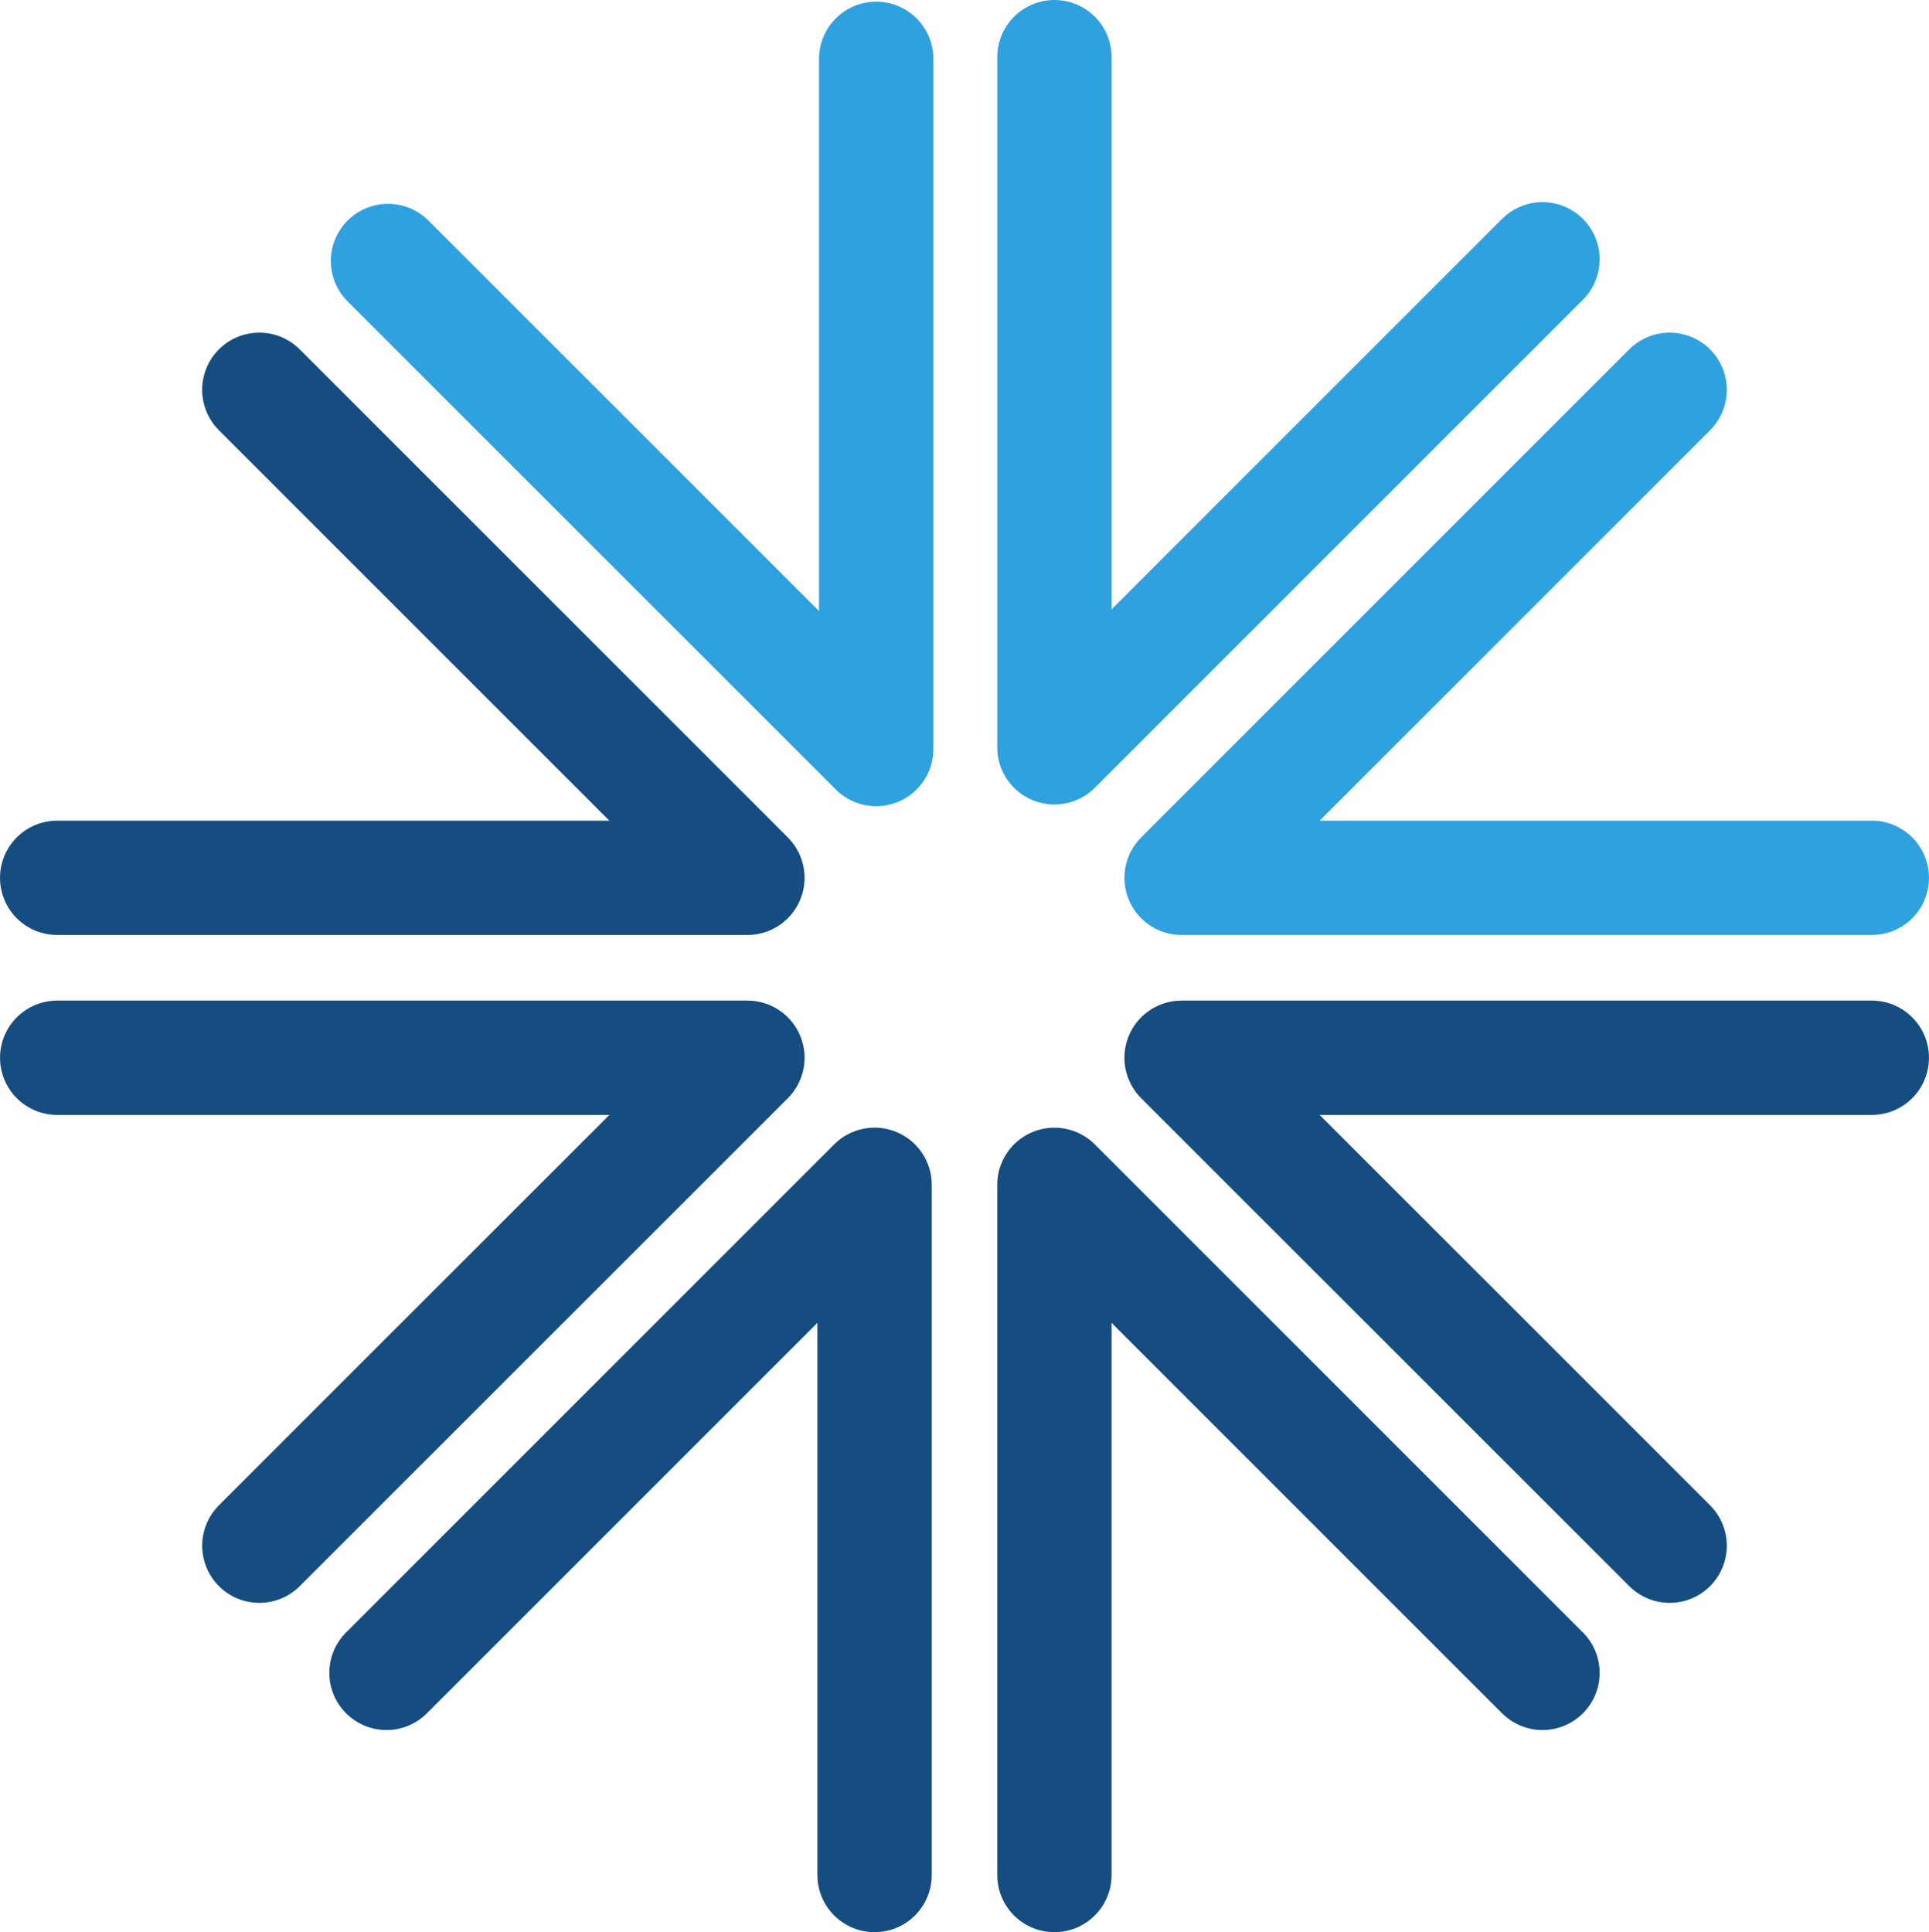
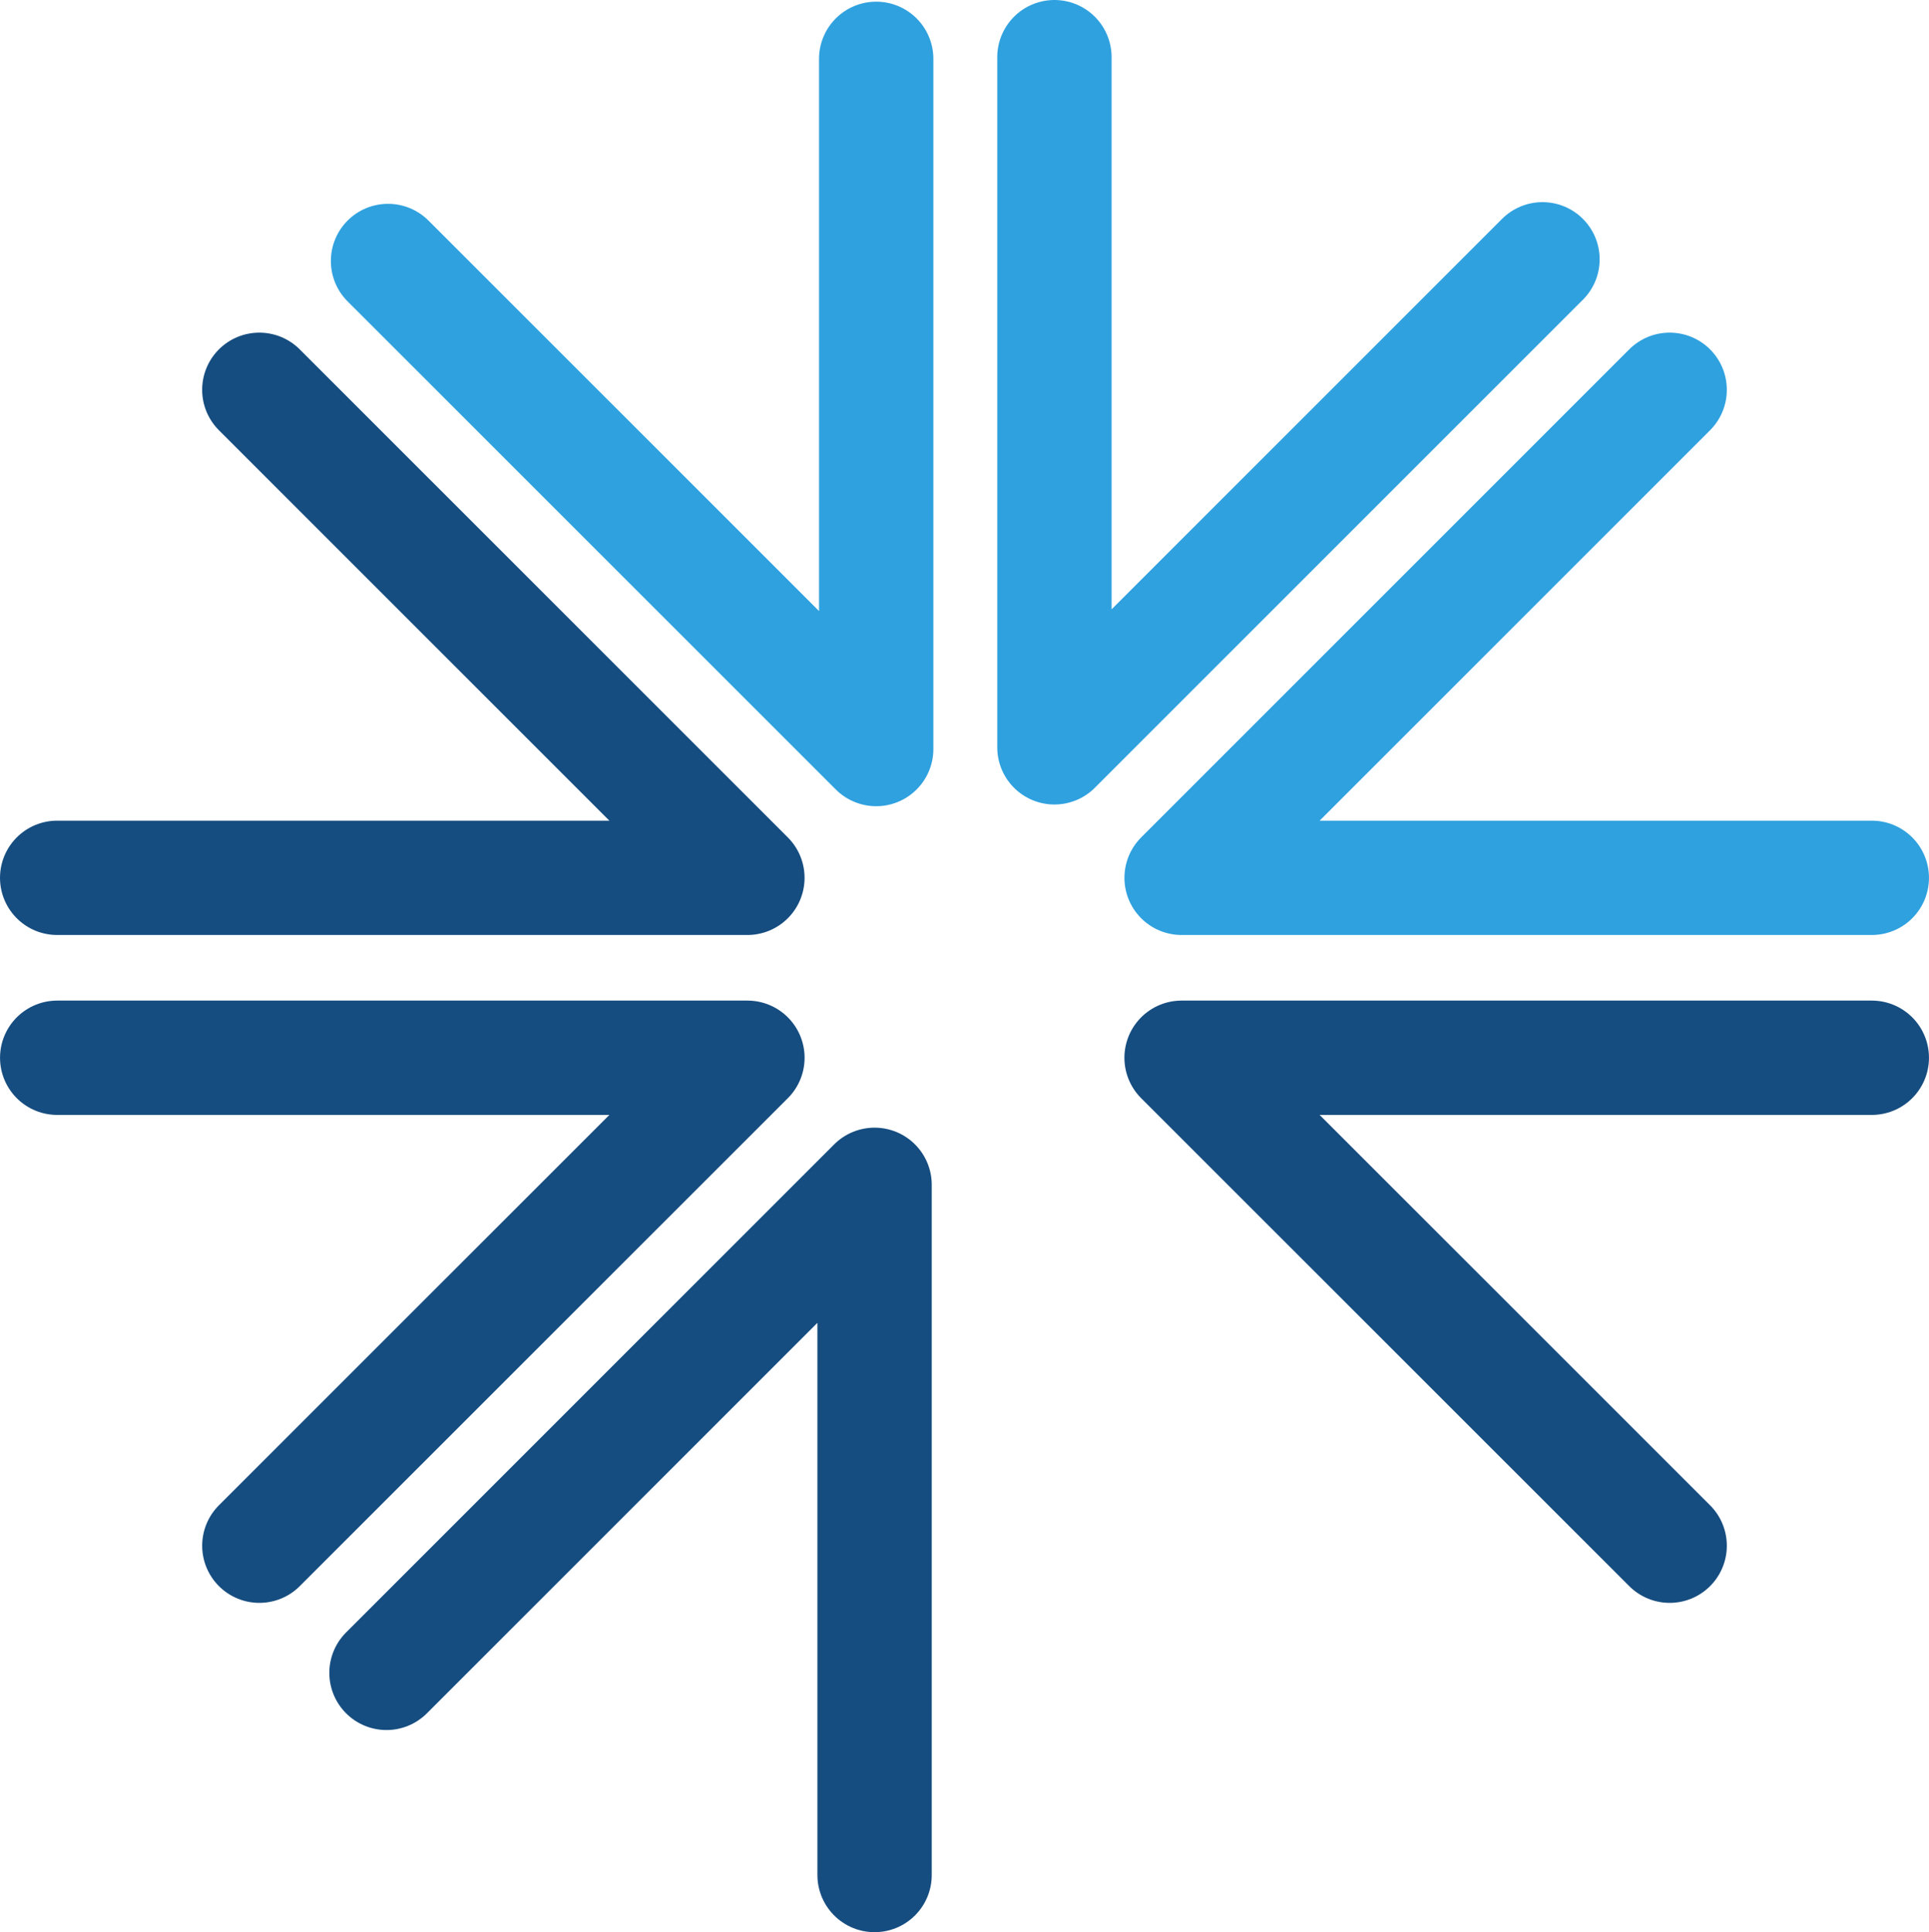
<svg xmlns="http://www.w3.org/2000/svg" width="72.579" height="72.702" viewBox="0 0 72.579 72.702">
  <defs>
    <clipPath id="clip-path">
      <rect id="Rectangle_240" data-name="Rectangle 240" width="72.579" height="72.702" transform="translate(0 0)" fill="none" stroke="#164d80" stroke-width="1" />
    </clipPath>
  </defs>
  <g id="Group_167" data-name="Group 167" transform="translate(0 0)">
    <g id="Group_166" data-name="Group 166" clip-path="url(#clip-path)">
-       <path id="Path_233" data-name="Path 233" d="M58.036,62.945,39.672,44.582V70.551" fill="none" stroke="#164d80" stroke-linecap="round" stroke-linejoin="round" stroke-width="4.302" />
      <path id="Path_234" data-name="Path 234" d="M2.151,33.03h25.97L9.757,14.667" fill="none" stroke="#164d80" stroke-linecap="round" stroke-linejoin="round" stroke-width="4.302" />
      <path id="Path_235" data-name="Path 235" d="M70.427,39.8H44.457L62.821,58.16" fill="none" stroke="#164d80" stroke-linecap="round" stroke-linejoin="round" stroke-width="4.302" />
      <path id="Path_236" data-name="Path 236" d="M9.758,58.16,28.122,39.8H2.152" fill="none" stroke="#164d80" stroke-linecap="round" stroke-linejoin="round" stroke-width="4.302" />
      <path id="Path_237" data-name="Path 237" d="M62.821,14.667,44.458,33.03H70.427" fill="none" stroke="#2fa1df" stroke-linecap="round" stroke-linejoin="round" stroke-width="4.302" />
      <path id="Path_238" data-name="Path 238" d="M32.906,70.551V44.581L14.542,62.945" fill="none" stroke="#164d80" stroke-linecap="round" stroke-linejoin="round" stroke-width="4.302" />
      <path id="Path_239" data-name="Path 239" d="M39.673,2.151V28.12L58.036,9.757" fill="none" stroke="#2fa1df" stroke-linecap="round" stroke-linejoin="round" stroke-width="4.302" />
      <path id="Path_240" data-name="Path 240" d="M14.6,9.82,32.967,28.184V2.214" fill="none" stroke="#2fa1df" stroke-linecap="round" stroke-linejoin="round" stroke-width="4.302" />
    </g>
  </g>
</svg>